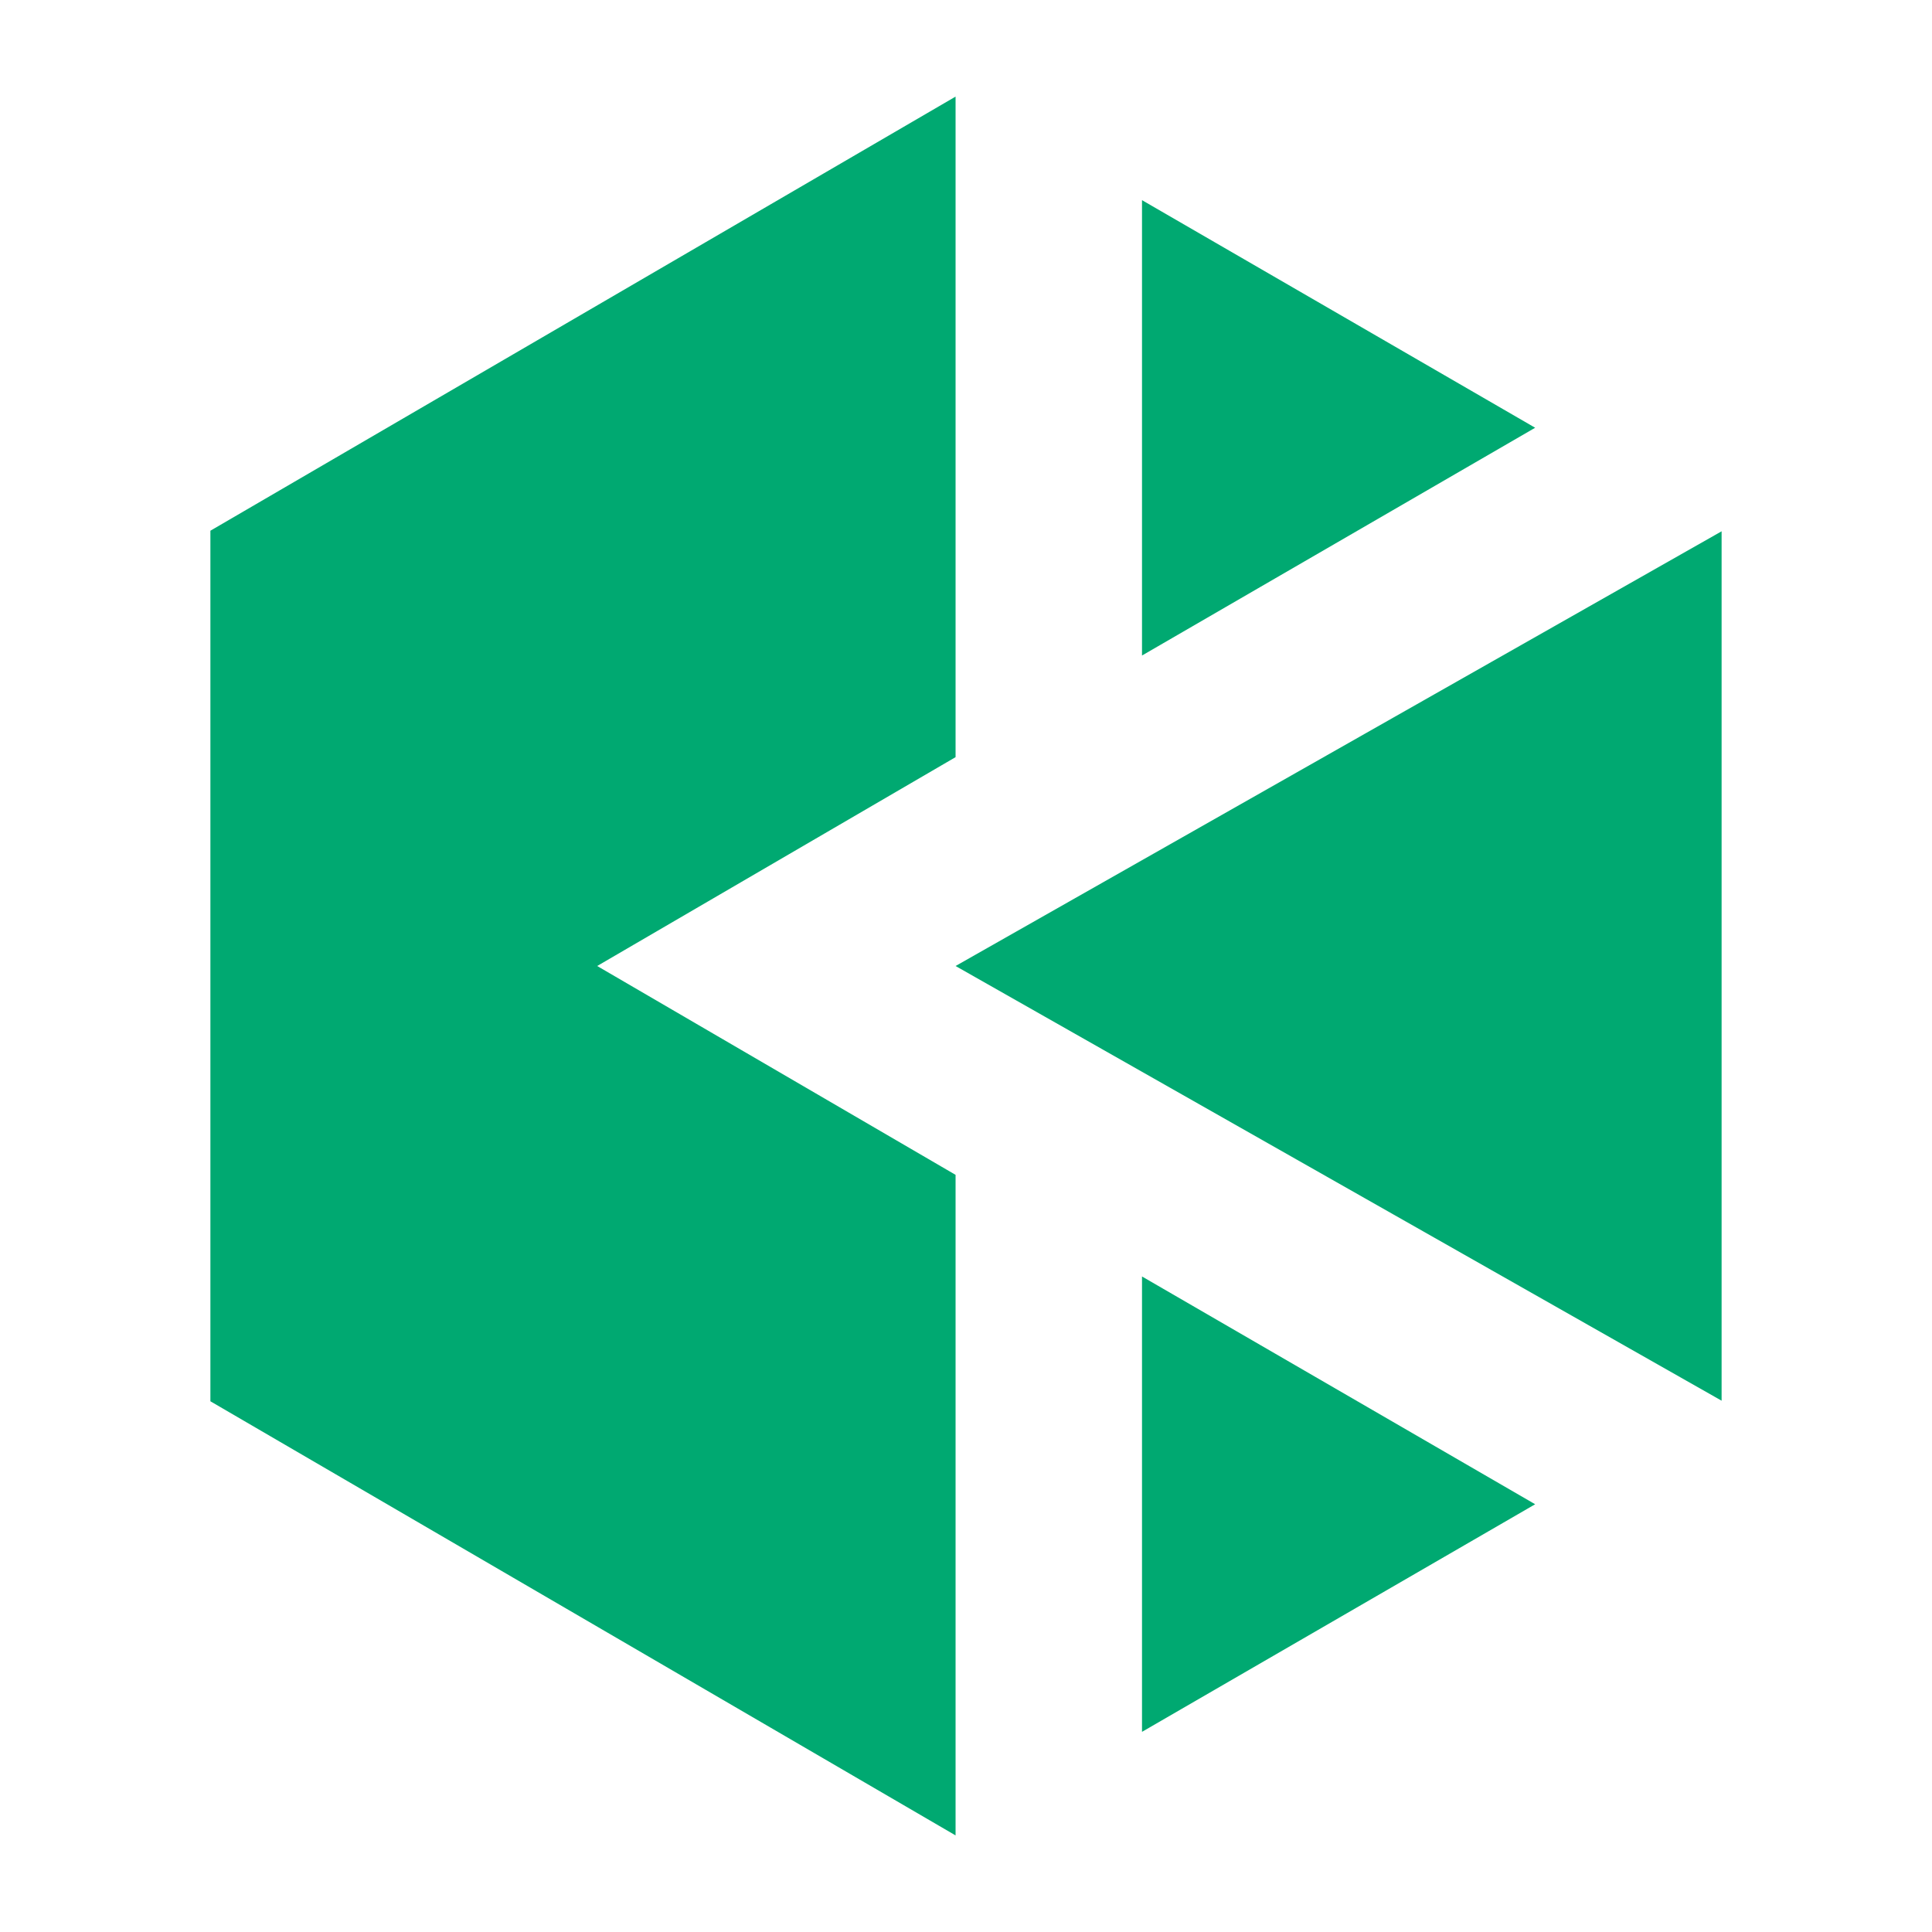
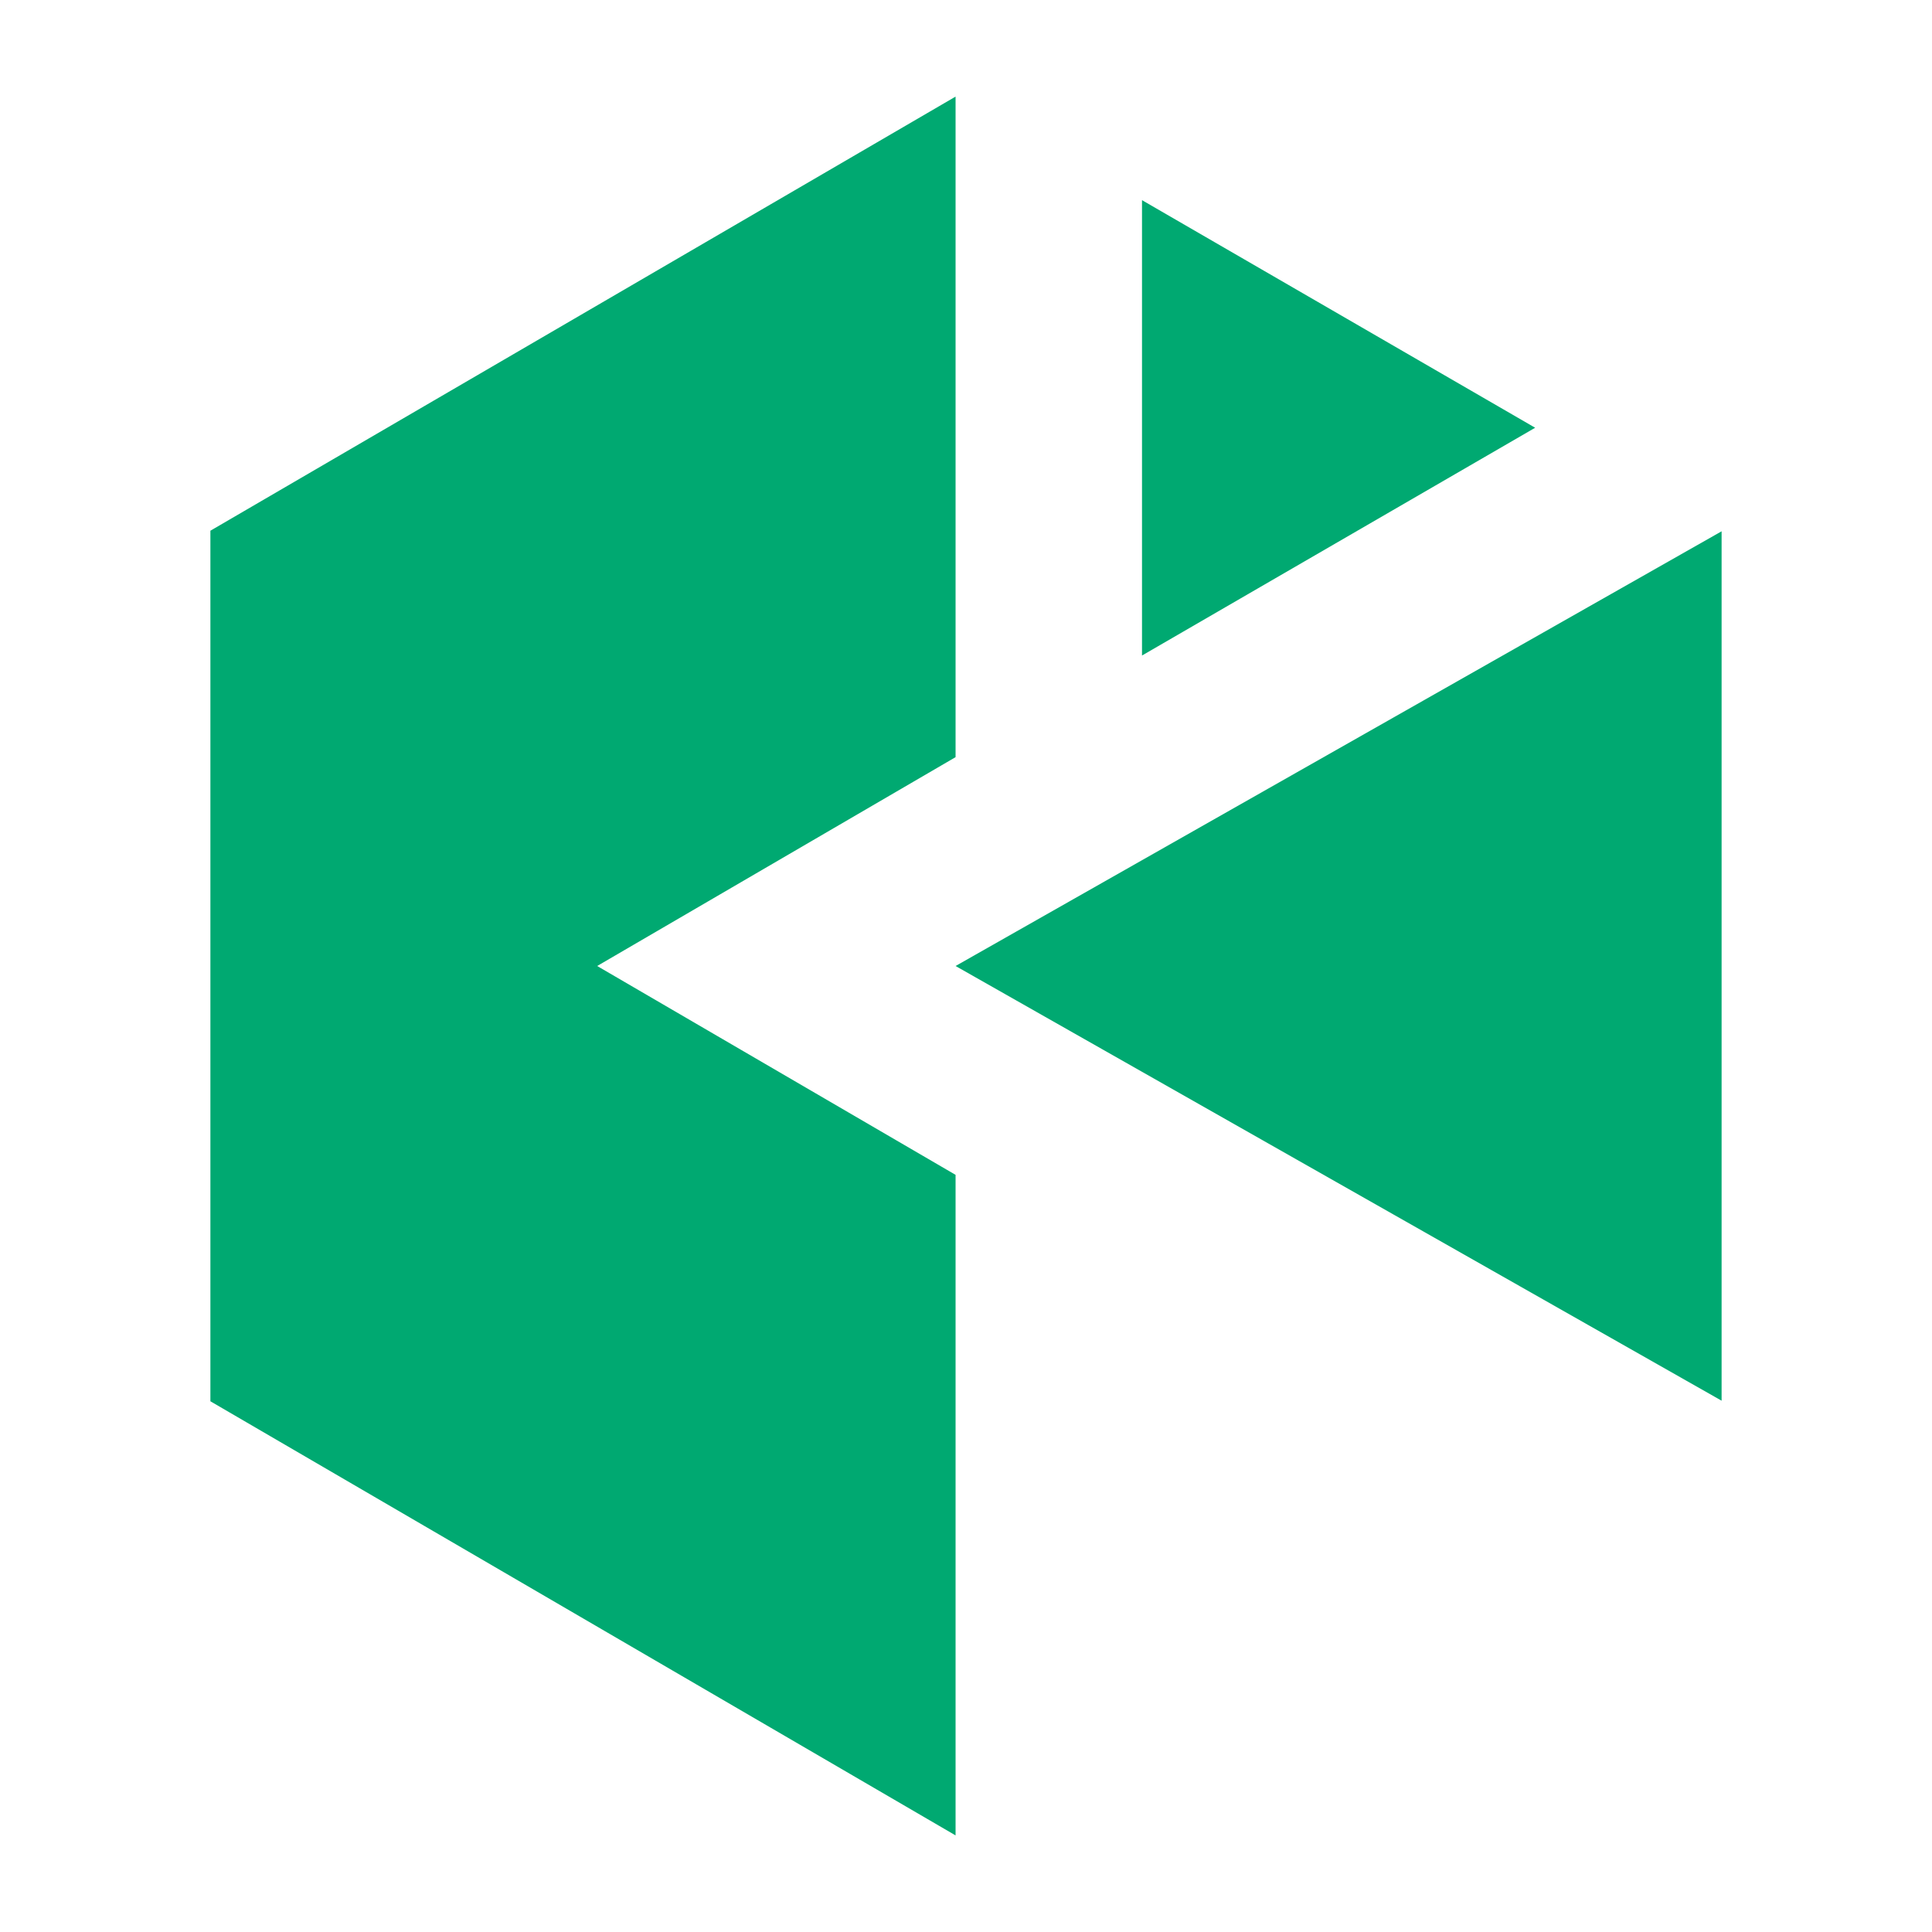
<svg xmlns="http://www.w3.org/2000/svg" version="1.1" width="100" height="100">
  <defs>
    <style>
.g {
fill: #00a971;
fill-rule: evenodd;
stroke-width: 0px;
}
</style>
  </defs>
-   <polygon id="b" data-name="Fill-1" class="g" points="79.46 77.86 59.11 66.07 59.11 89.64 79.46 77.86" />
  <polygon id="c" data-name="Fill-2" class="g" points="79.46 22.14 59.11 10.36 59.11 33.93 79.46 22.14" />
  <polygon id="d" data-name="Fill-3" class="g" points="30.91 50 49.46 39.19 49.46 5 10.89 27.47 10.89 72.53 49.46 95 49.46 60.81 30.91 50" />
  <polygon id="e" data-name="Fill-4" class="g" points="49.46 50 89.11 72.5 89.11 27.5 49.46 50" />
</svg>